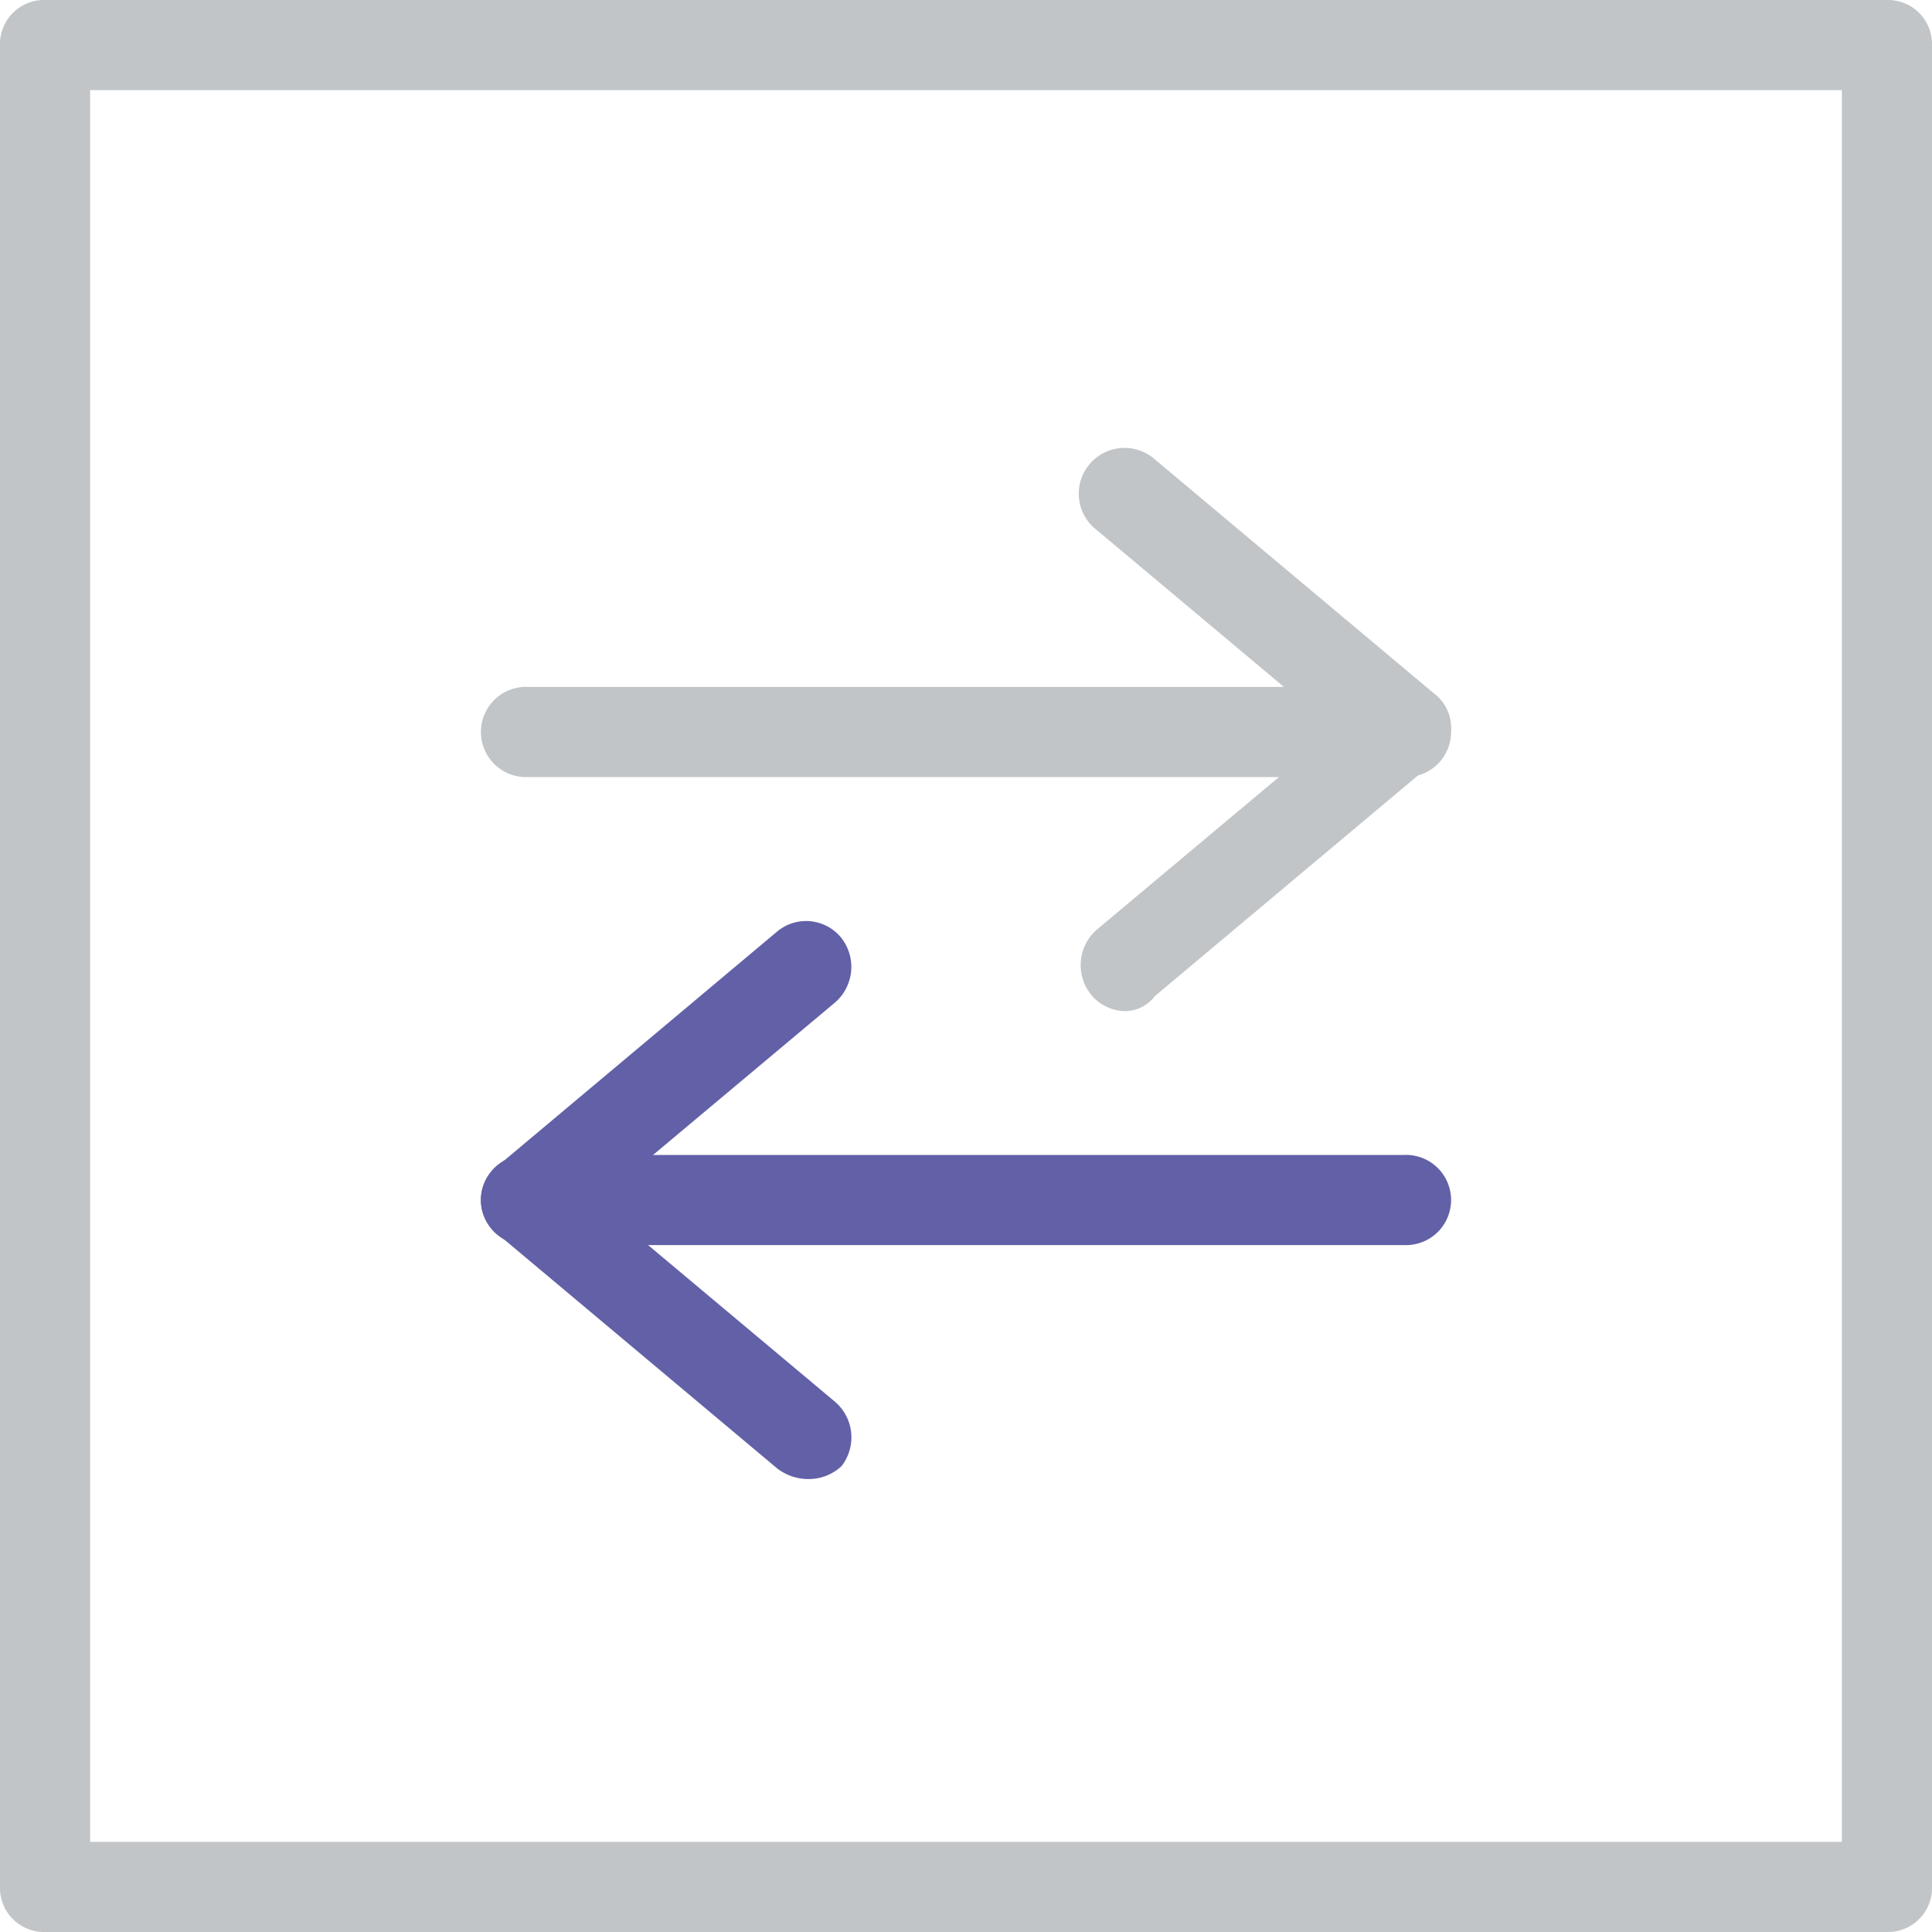
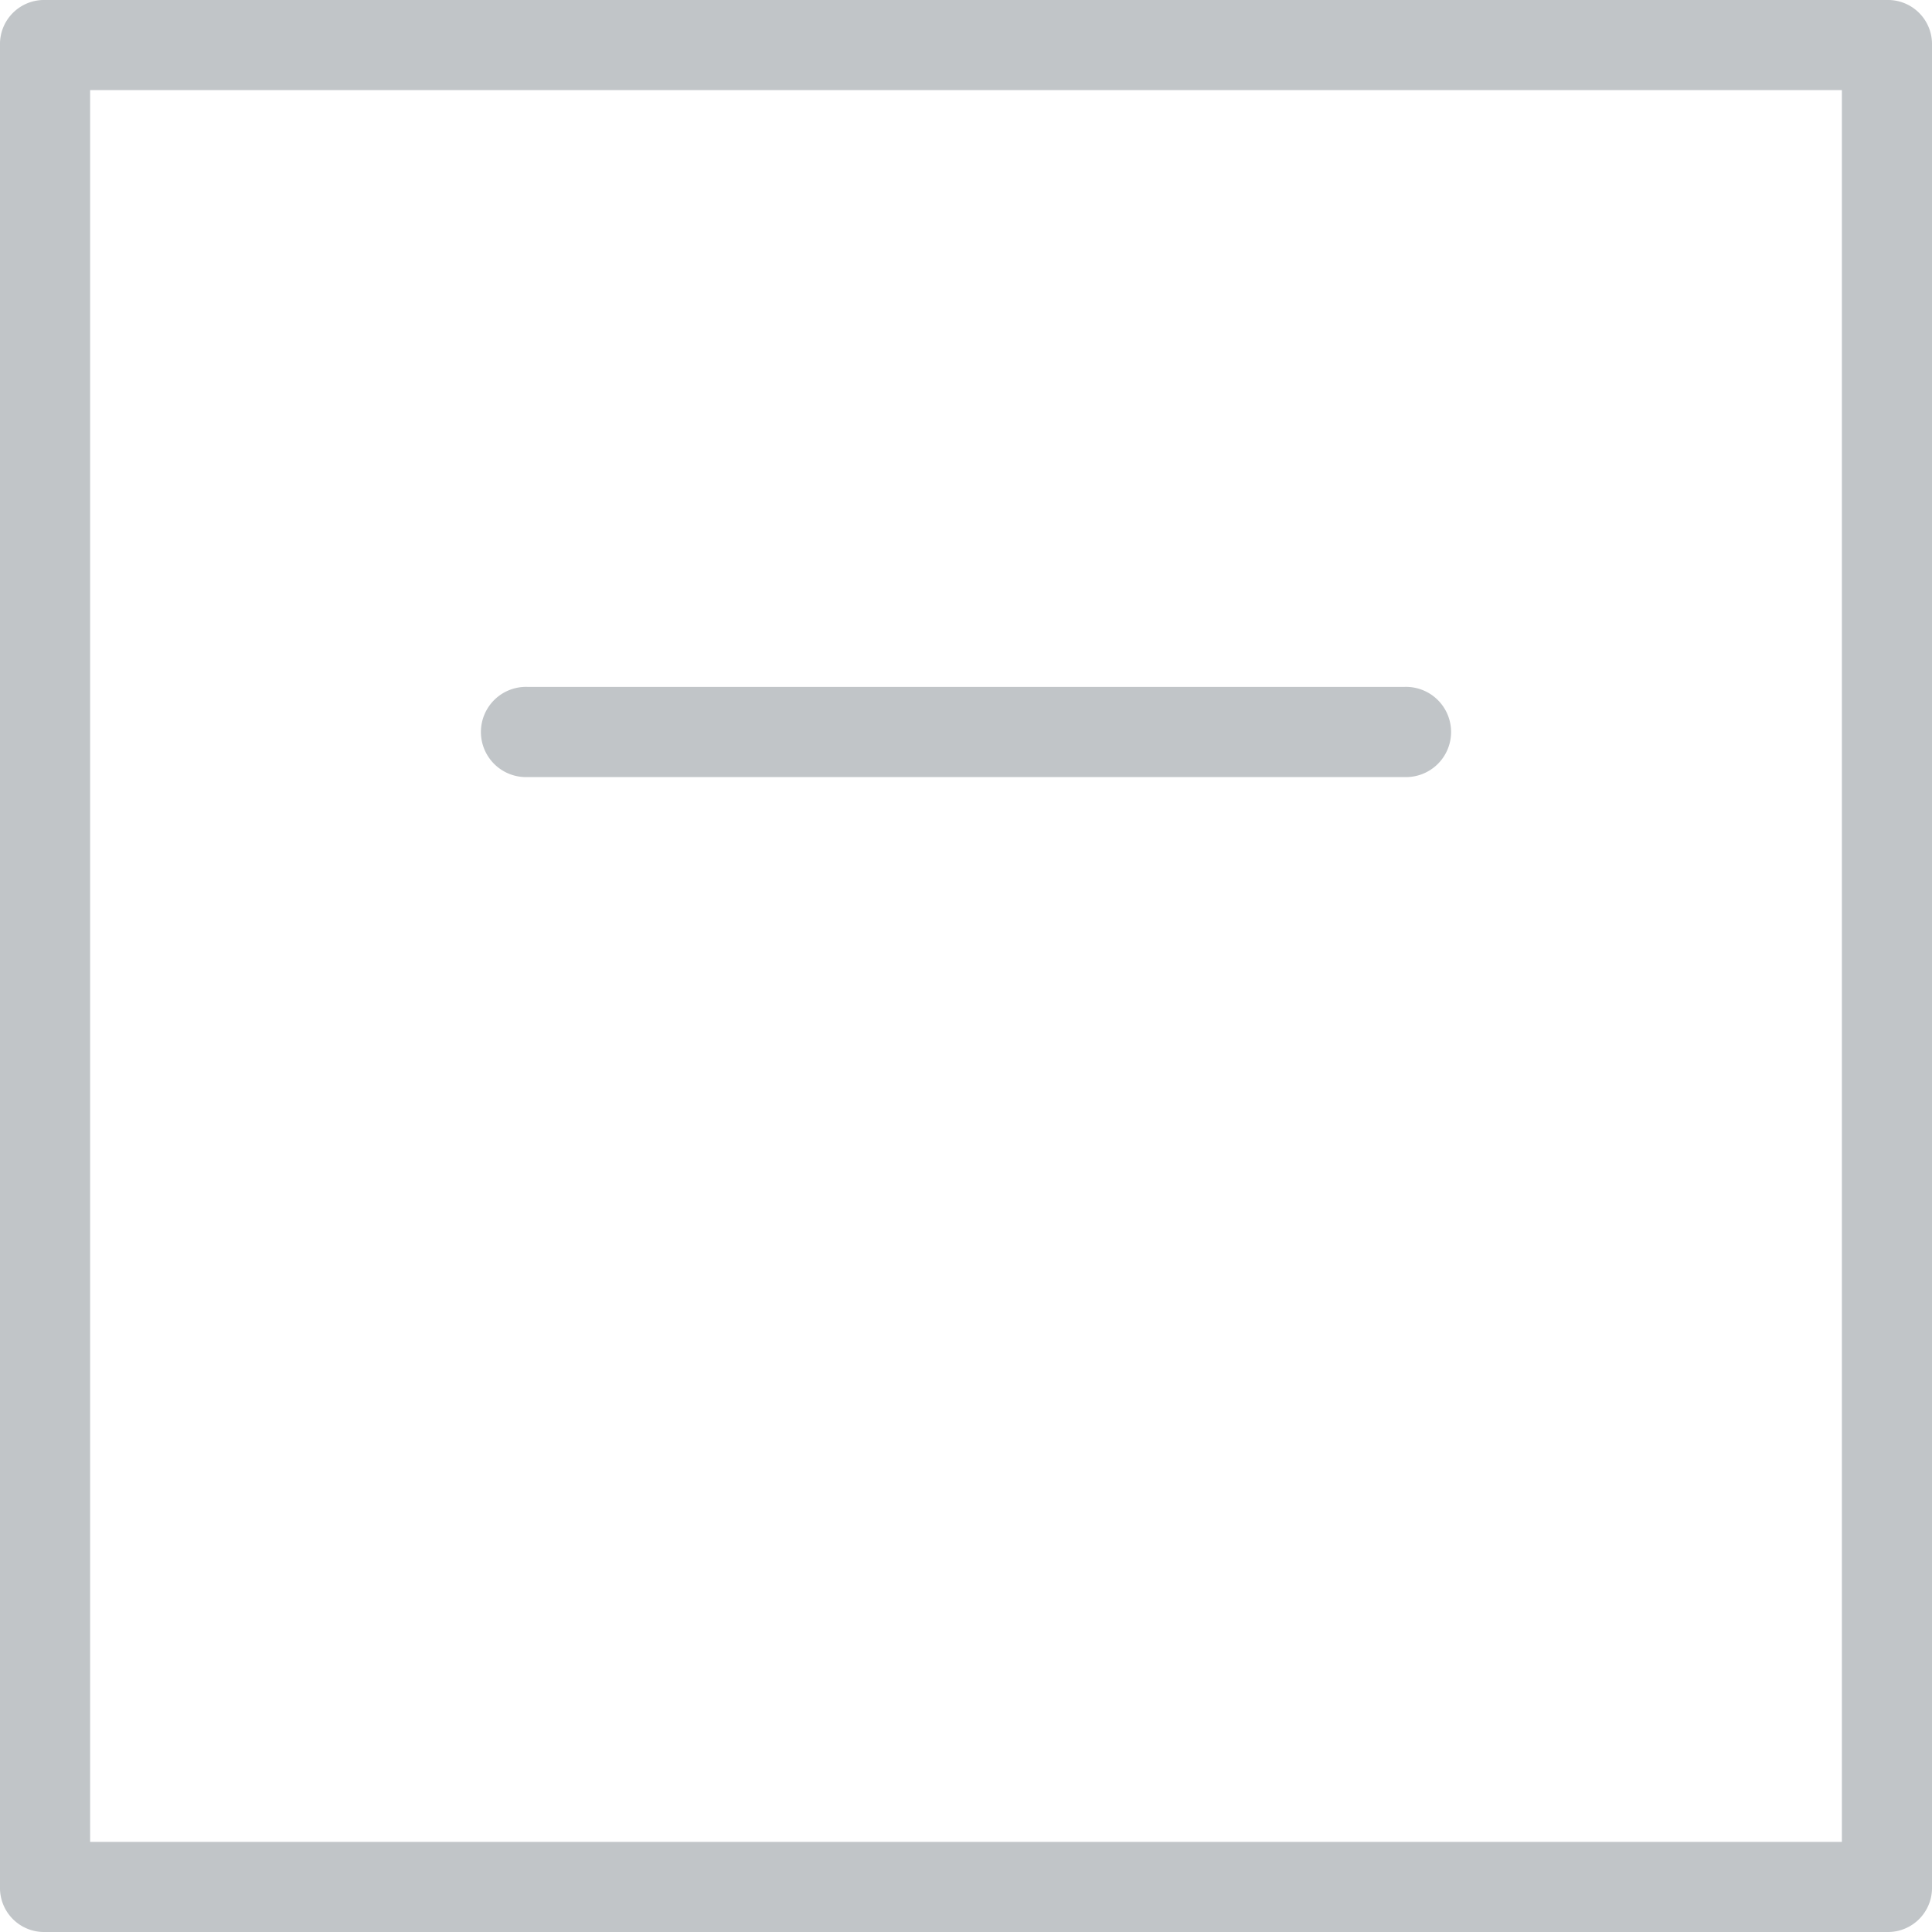
<svg xmlns="http://www.w3.org/2000/svg" viewBox="0 0 200 200">
  <defs>
    <style>.cls-1{fill:#c1c5c8;}.cls-2{fill:#6260a7;}</style>
  </defs>
  <g id="Layer_2" data-name="Layer 2">
    <g id="Layer_1-2" data-name="Layer 1">
      <path class="cls-1" d="M195.33,200H4.67A4.56,4.56,0,0,1,0,195.33V4.67A4.56,4.56,0,0,1,4.67,0H195.33A4.56,4.56,0,0,1,200,4.67V195.33A4.56,4.56,0,0,1,195.33,200Zm-186-9.33H190.67V9.33H9.33Z" />
-       <path class="cls-1" d="M116.44,104.67a4.64,4.64,0,0,1-3.55-1.78,4.87,4.87,0,0,1,.67-6.67l24.66-20.66L113.56,54.89a4.74,4.74,0,1,1,6-7.33l28.88,24.22a4.44,4.44,0,0,1,0,7.11l-28.88,24.22A3.89,3.89,0,0,1,116.44,104.67Z" />
      <path class="cls-1" d="M145.33,80.44H54.67a4.67,4.67,0,1,1,0-9.33h90.66a4.67,4.67,0,1,1,0,9.33Z" />
-       <path class="cls-2" d="M83.56,153.11A5.29,5.29,0,0,1,80.44,152L51.56,127.78a4.44,4.44,0,0,1,0-7.11L80.44,96.44a4.68,4.68,0,0,1,6.67.67,4.87,4.87,0,0,1-.67,6.67L61.78,124.44l24.66,20.67a4.85,4.85,0,0,1,.67,6.67A5,5,0,0,1,83.56,153.11Z" />
-       <path class="cls-2" d="M145.33,128.89H54.67a4.67,4.67,0,1,1,0-9.33h90.66a4.67,4.67,0,1,1,0,9.33Z" />
    </g>
  </g>
</svg>